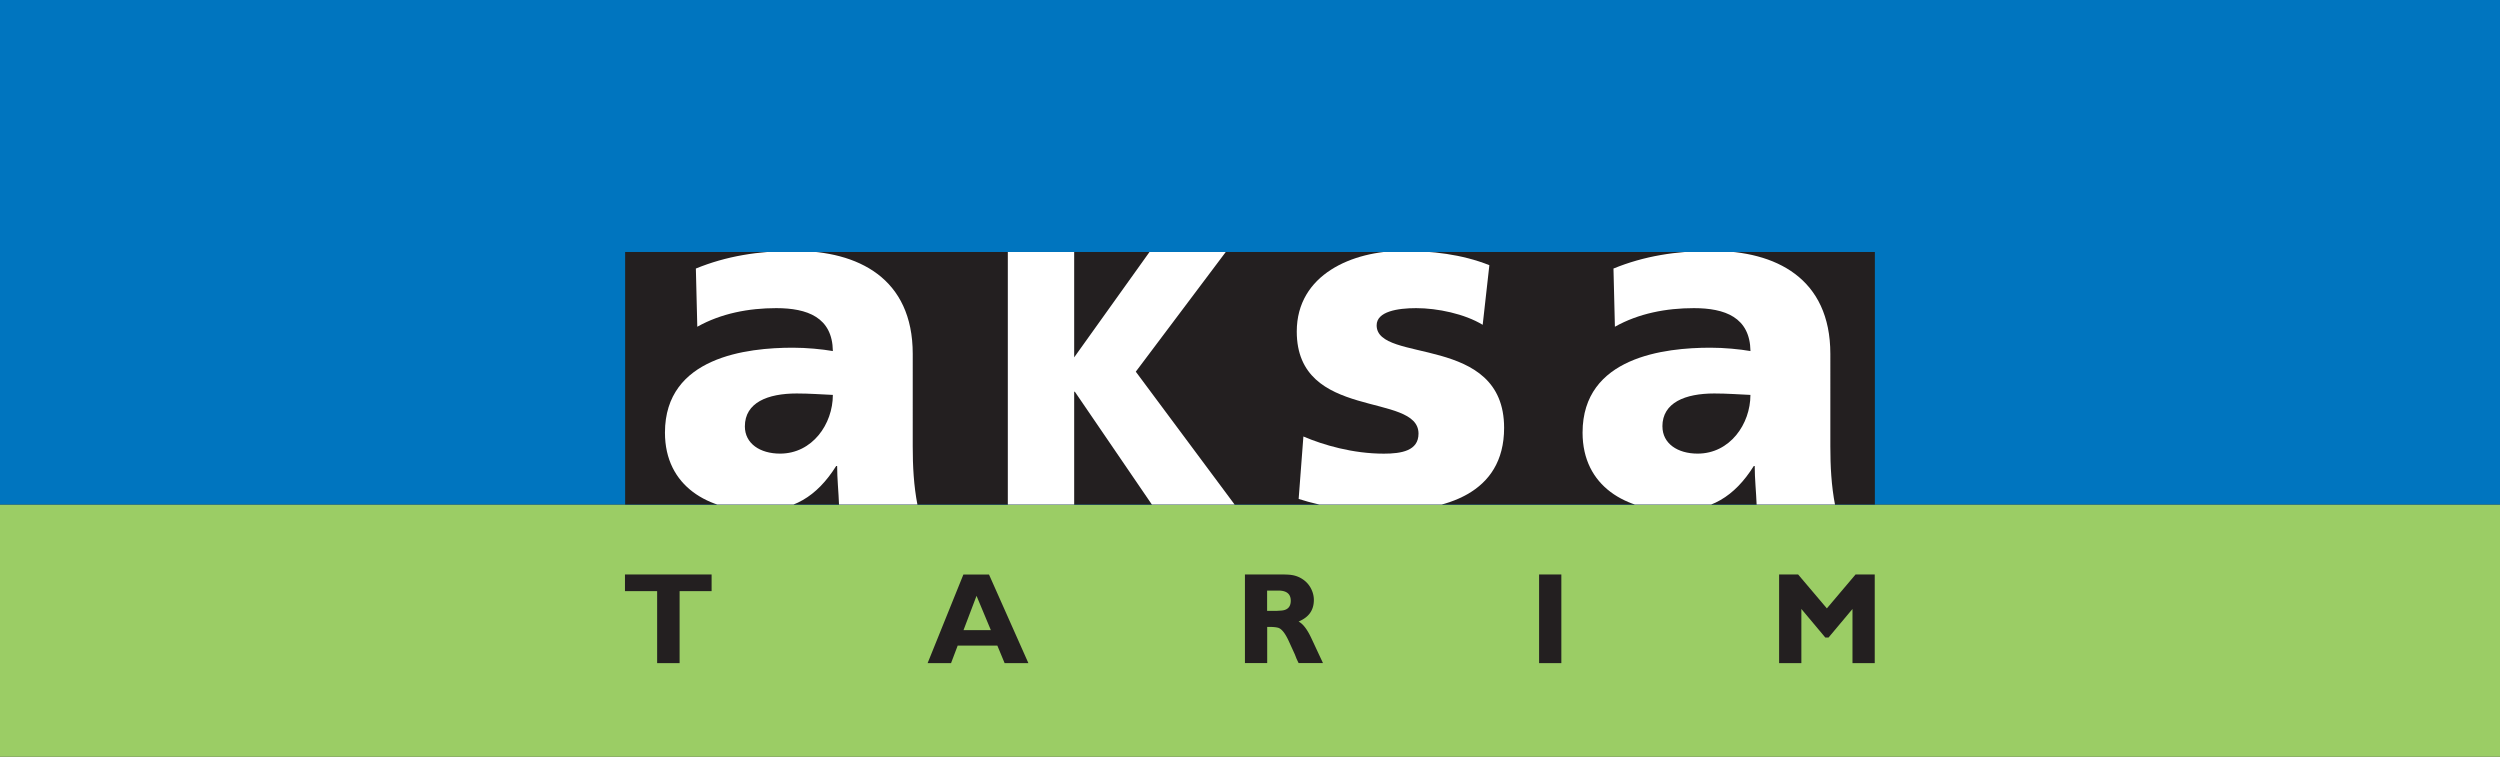
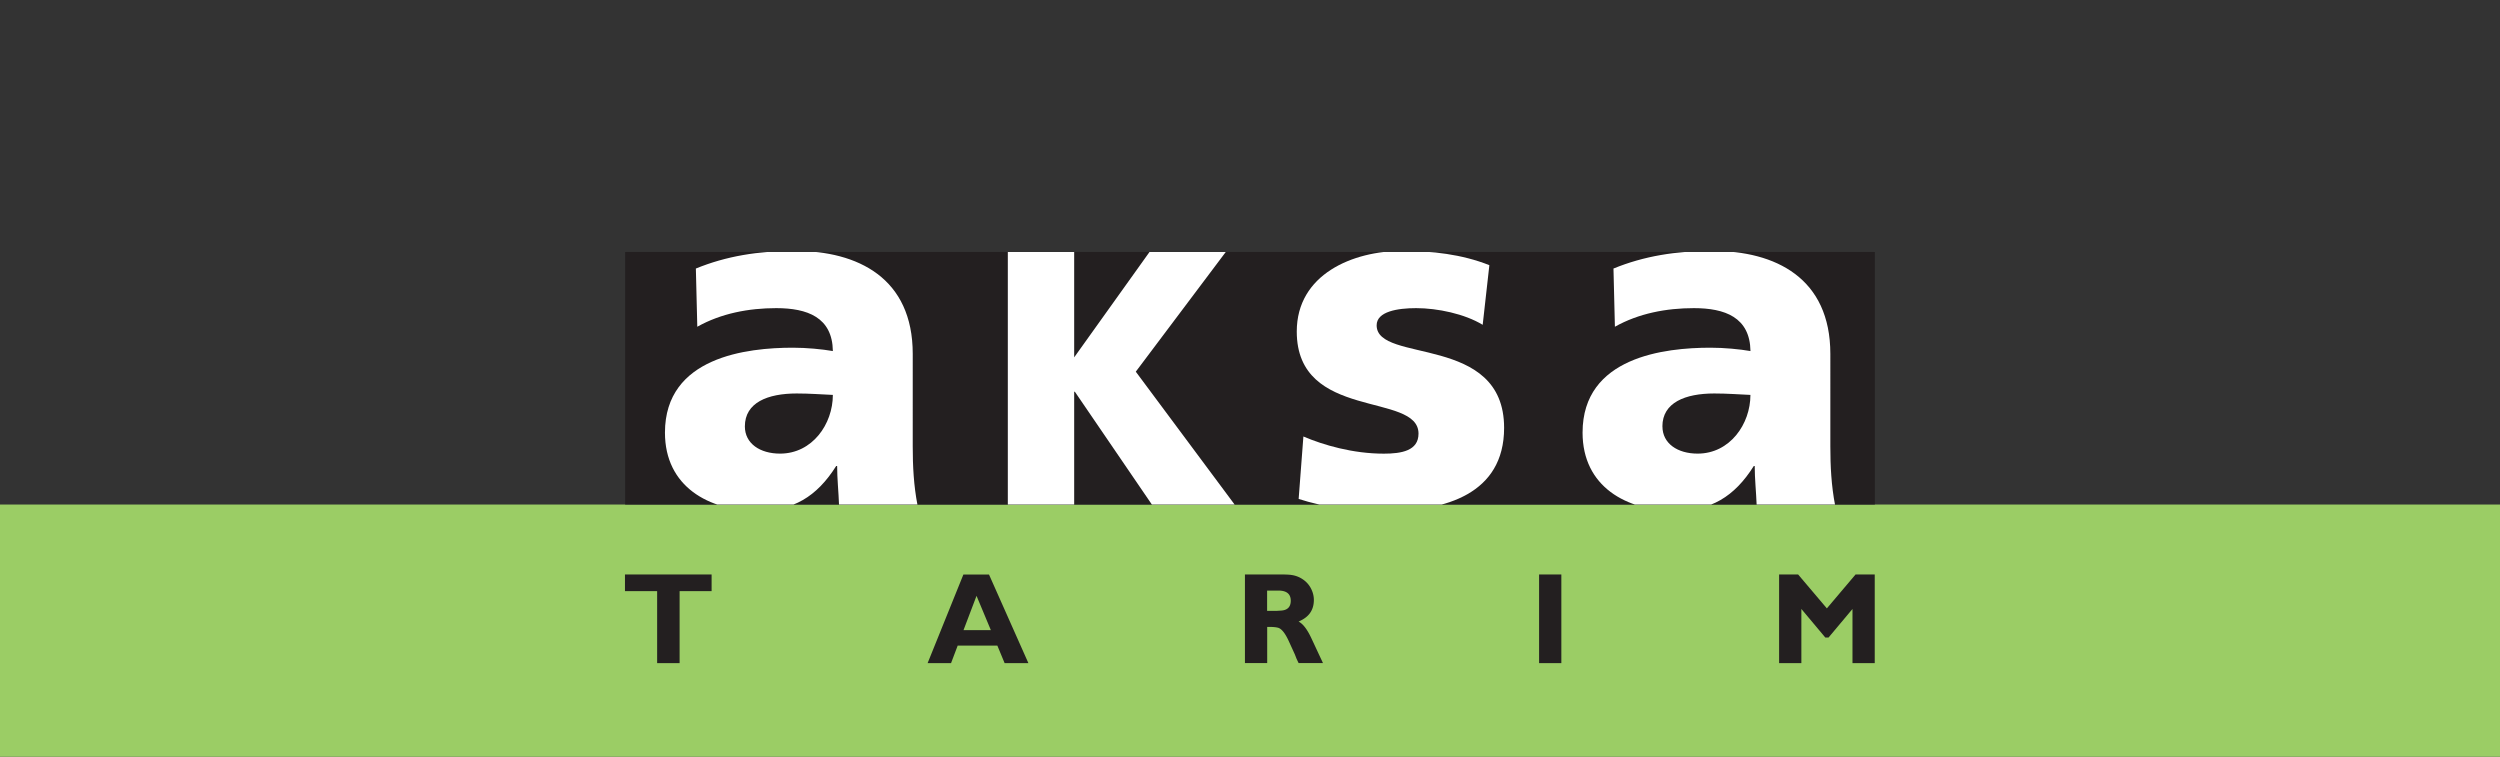
<svg xmlns="http://www.w3.org/2000/svg" id="Layer_1" data-name="Layer 1" viewBox="0 0 595.27 180.19">
  <rect x="0" y="0" width="595.27" height="180.19" fill="#333333" stroke="none" />
  <defs>
    <clipPath id="clippath">
      <path style="fill:none" d="M148.85 60h297.57v60.13H148.85z" />
    </clipPath>
    <style>.cls-4,.cls-5{fill:#fff}.cls-7,.cls-8{fill:#231f20}.cls-5,.cls-8{fill-rule:evenodd}</style>
  </defs>
  <path style="fill:#9bcd65" d="M0 120.13h595.27v60.07H0z" />
-   <path style="fill:#0075bf" d="M0 0h595.27v120.13H0z" />
  <path class="cls-7" d="M148.85 60h297.57v60.13H148.85z" />
  <g style="clip-path:url(#clippath)">
    <path class="cls-5" d="M177.36 101.53c0-5.68 5.43-7.84 12.34-7.84 3.06 0 6 .23 8.61.34 0 6.93-4.87 13.98-12.57 13.98-4.76 0-8.38-2.39-8.38-6.48m41.11 18.75c-.91-4.66-1.14-9.31-1.14-13.98V84.27c0-18.06-13.03-24.53-28.08-24.53-8.72 0-16.31 1.24-23.56 4.2l.34 13.86c5.67-3.18 12.24-4.43 18.8-4.43 7.36 0 13.37 2.16 13.48 10.22-2.61-.45-6.23-.8-9.52-.8-10.87 0-30.46 2.17-30.46 20.22 0 12.84 10.41 18.63 22.08 18.63 8.38 0 14.04-3.3 18.69-10.68h.23c0 3.07.34 6.13.45 9.31h18.69ZM395.83 101.53c0-5.68 5.44-7.84 12.35-7.84 3.05 0 6 .23 8.61.34 0 6.93-4.87 13.98-12.57 13.98-4.76 0-8.38-2.39-8.38-6.48m41.11 18.75c-.9-4.66-1.13-9.31-1.13-13.98V84.27c0-18.06-13.03-24.53-28.08-24.53-8.72 0-16.31 1.24-23.56 4.2l.34 13.86c5.66-3.18 12.23-4.43 18.8-4.43 7.36 0 13.36 2.16 13.48 10.22-2.61-.45-6.23-.8-9.52-.8-10.87 0-30.46 2.17-30.46 20.22 0 12.84 10.42 18.63 22.09 18.63 8.38 0 14.04-3.3 18.68-10.68h.22c0 3.07.34 6.13.46 9.31h18.69Z" />
    <path class="cls-4" d="M309.22 118.8c6 1.93 12.23 2.84 21.4 2.84 13.36 0 27.52-3.97 27.52-19.76 0-22.49-30.35-15.23-30.35-24.42 0-3.29 4.98-4.09 9.4-4.09 5.1 0 11.55 1.36 15.85 3.97l1.59-14.2c-6.57-2.61-13.71-3.4-20.72-3.4-11.78 0-25.14 5.56-25.14 19.2 0 21.35 28.99 14.31 28.99 24.31 0 4.09-4.07 4.77-8.26 4.77-7.37 0-14.39-2.05-19.15-4.09l-1.13 14.88M239.97 120.28h15.8V93.27h.16l18.44 27.01h19.71L270.44 88.5l21.49-28.59h-18.16l-18 25.18V59.91h-15.8v60.37" />
  </g>
  <path class="cls-8" d="M229.43 150.04h6.5l-3.41-8.17-3.1 8.17m15.46 7.86h-5.67l-1.73-4.17h-9.45l-1.58 4.17h-5.58l8.52-21.1h6.1l9.38 21.1ZM301.7 145.46h2.21l.41-.03.65-.04c1.58-.08 2.37-.87 2.37-2.35 0-1.61-.98-2.42-2.96-2.42h-2.67v4.83m2.82-8.67c1.44 0 2.43.04 2.94.12.95.13 1.84.45 2.67 1a5.88 5.88 0 0 1 1.97 2.14c.48.9.73 1.84.73 2.81 0 2.08-.88 3.62-2.63 4.64-.29.17-.62.33-1 .52 1.03.51 2.05 1.84 3.04 3.96l2.76 5.91h-5.79l-.12-.21-.4-.86-.38-.98-1.44-3.15c-.86-1.89-1.71-2.96-2.56-3.21-.5-.12-1.1-.19-1.81-.19h-.78v8.6h-5.3v-21.1h8.12Z" />
  <path class="cls-7" d="M169.44 140.76h-7.62v17.14h-5.35v-17.14h-7.66v-3.97h20.63v3.97M366.47 136.79h5.3v21.1h-5.3zM446.39 157.9h-5.3V145l-5.7 6.8h-.77l-5.7-6.8v12.9h-5.3v-21.11h4.53l6.84 8.07 6.83-8.07h4.57v21.11" />
</svg>